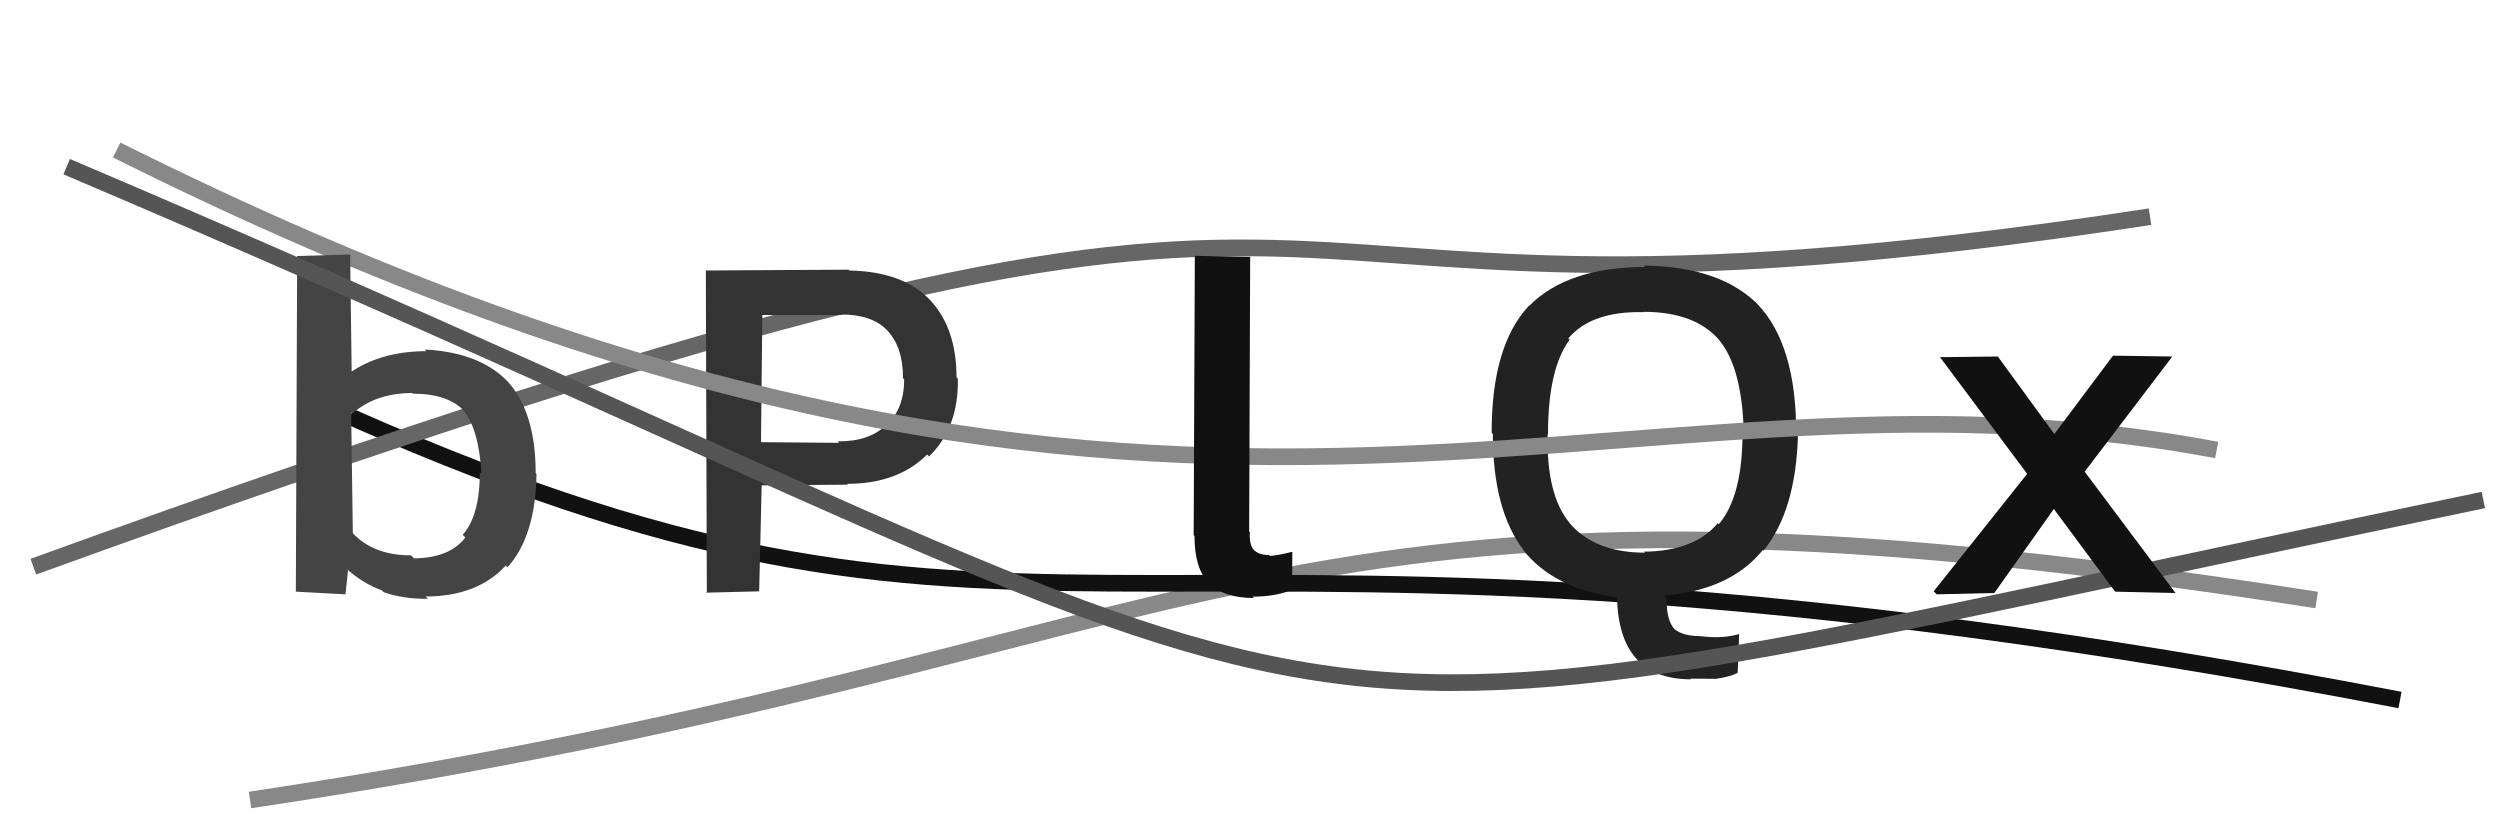
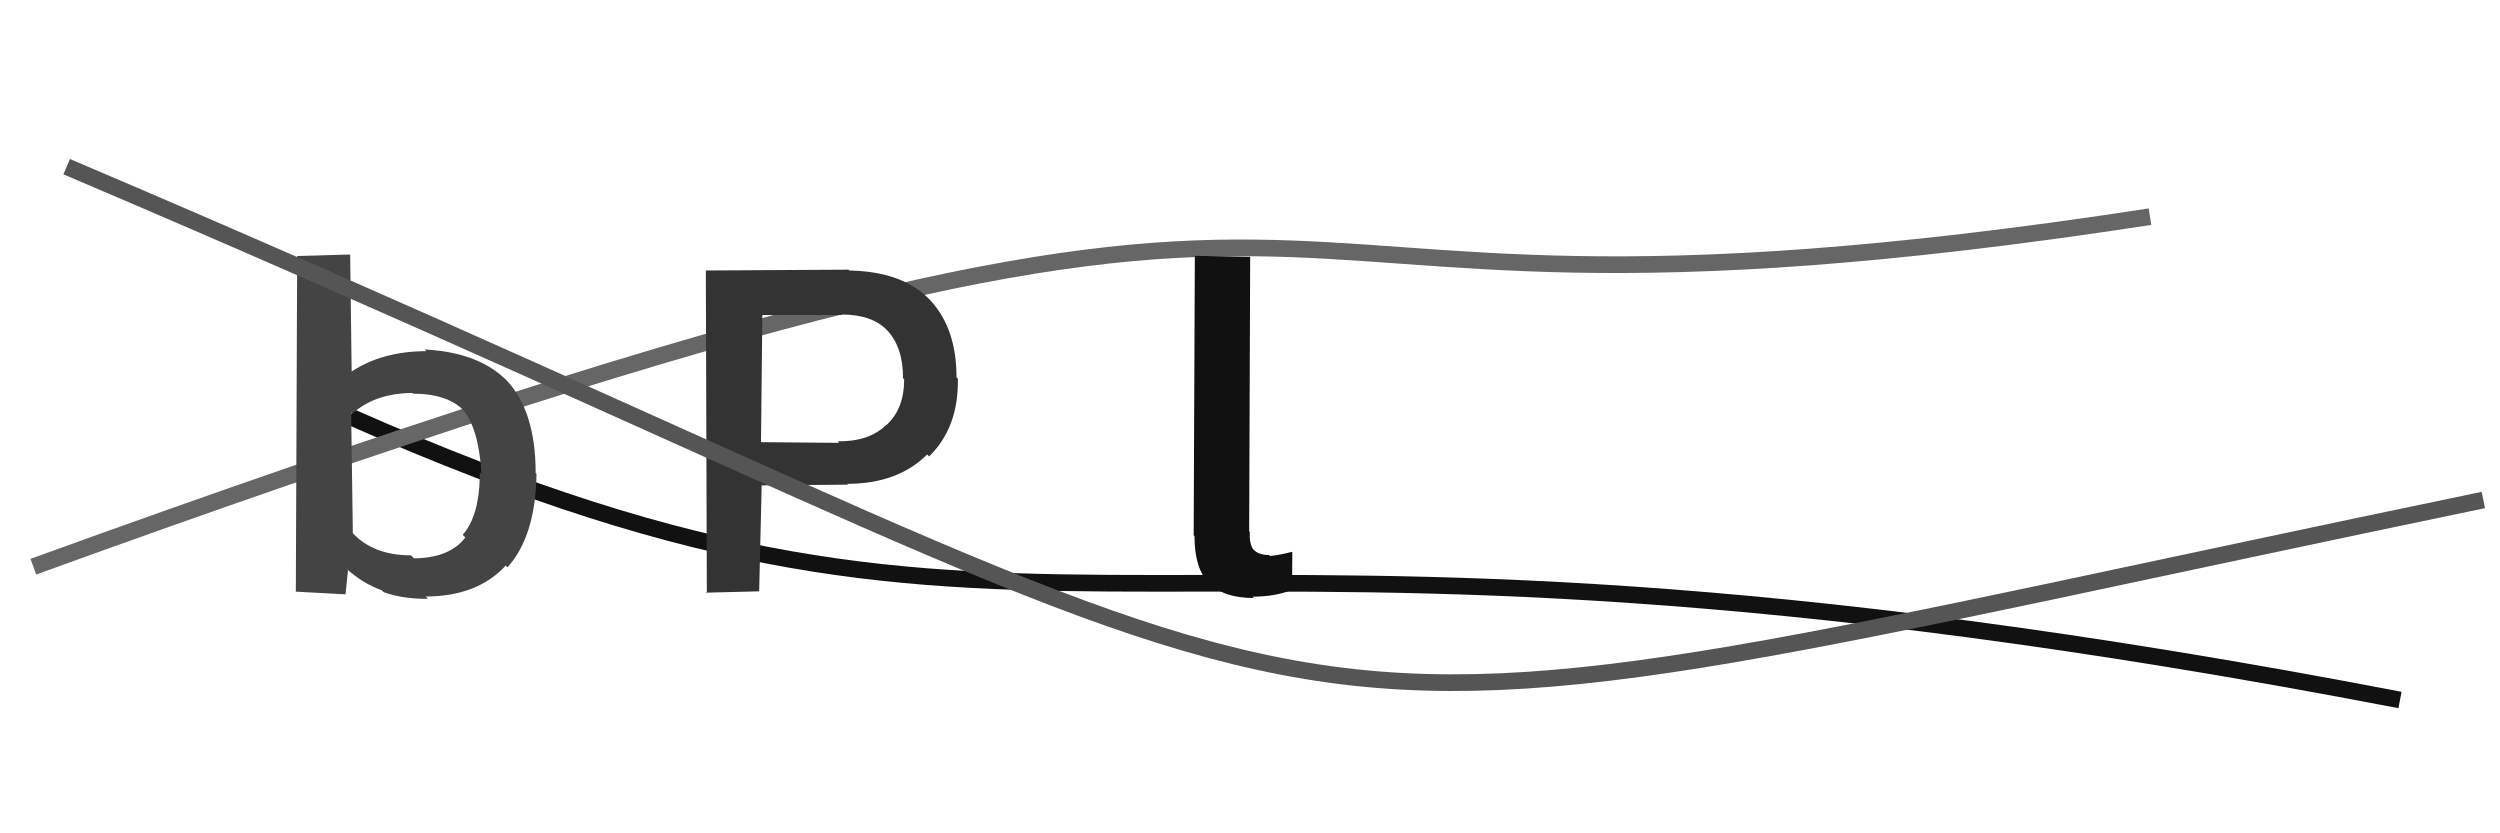
<svg xmlns="http://www.w3.org/2000/svg" width="150" height="50" viewBox="0,0,150,50">
-   <path d="M15 48 C75 39,75 26,139 36" stroke="#888" fill="none" />
  <path d="M21 25 C64 44,66 27,144 42" stroke="#111" fill="none" />
  <path d="M2 34 C93 1,64 23,129 13" stroke="#666" fill="none" />
  <path fill="#333" d="M42.41 35.61L42.35 16.23L50.91 16.18L50.96 16.23Q54.23 16.29 55.86 18.06L55.92 18.12L55.83 18.03Q57.39 19.72 57.39 22.63L57.36 22.61L57.47 22.71Q57.53 25.65 55.74 27.39L55.71 27.35L55.63 27.27Q53.86 29.03 50.83 29.03L50.88 29.08L45.70 29.12L45.55 35.48L42.35 35.56ZM45.69 26.53L50.35 26.57L50.26 26.48Q52.16 26.50 53.18 25.49L53.24 25.54L53.19 25.50Q54.25 24.53 54.25 22.76L54.22 22.73L54.18 22.69Q54.19 20.84 53.23 19.82L53.18 19.77L53.24 19.83Q52.34 18.87 50.48 18.87L50.51 18.90L45.74 18.90L45.66 26.50Z" />
-   <path fill="#222" d="M101.36 40.66L101.46 40.76Q97.11 40.75 97.02 35.80L96.95 35.73L97.06 35.84Q93.20 35.34 91.34 32.94L91.35 32.95L91.44 33.04Q89.57 30.63 89.57 26.04L89.57 26.04L89.50 25.97Q89.49 20.74 91.74 18.34L91.72 18.33L91.75 18.35Q94.07 16.02 98.72 16.02L98.66 15.96L98.63 15.93Q103.35 16.00 105.60 18.40L105.46 18.26L105.49 18.29Q107.77 20.72 107.77 25.94L107.73 25.90L107.88 26.06Q107.76 30.64 105.81 33.04L105.87 33.10L105.77 33.00Q103.82 35.41 99.83 35.74L99.94 35.84L100.00 35.91Q99.98 37.23 100.48 37.76L100.53 37.82L100.34 37.63Q100.85 38.17 102.05 38.17L102.12 38.23L102.06 38.17Q103.31 38.34 104.36 38.04L104.35 38.03L104.26 40.37L104.26 40.37Q103.83 40.60 103.05 40.71L103.01 40.67L103.07 40.73Q102.17 40.72 101.42 40.72L101.38 40.67ZM98.66 33.12L98.64 33.10Q101.66 33.07 103.07 31.39L103.18 31.50L103.13 31.45Q104.55 29.78 104.55 26.00L104.43 25.88L104.63 26.07Q104.54 22.05 103.14 20.40L103.16 20.42L103.16 20.41Q101.70 18.71 98.61 18.71L98.69 18.79L98.63 18.73Q95.50 18.65 94.10 20.30L94.26 20.46L94.18 20.38Q92.88 22.12 92.88 26.05L92.90 26.07L92.86 26.04Q92.77 29.69 94.18 31.38L94.29 31.50L94.15 31.36Q95.67 33.16 98.70 33.16L98.61 33.08Z" />
-   <path d="M7 9 C71 41,96 20,133 27" stroke="#888" fill="none" />
  <path fill="#444" d="M25.54 35.79L25.68 35.93Q24.16 35.94 23.02 35.53L22.86 35.37L22.91 35.42Q21.75 35.00 20.76 34.10L20.88 34.22L20.73 35.66L17.75 35.50L17.83 15.36L21.01 15.27L21.10 22.29L21.10 22.29Q22.95 21.07 25.59 21.07L25.65 21.14L25.48 20.97Q28.81 21.14 30.50 22.93L30.40 22.83L30.38 22.80Q32.14 24.66 32.14 28.38L32.05 28.29L32.19 28.43Q32.14 32.16 30.45 34.04L30.33 33.92L30.35 33.93Q28.63 35.79 25.54 35.79L25.63 35.88ZM24.72 33.37L24.84 33.50Q26.98 33.48 27.92 32.25L27.81 32.14L27.76 32.09Q28.79 30.94 28.79 28.33L28.78 28.32L28.89 28.43Q28.72 25.65 27.75 24.56L27.85 24.66L27.91 24.72Q26.93 23.62 24.77 23.62L24.71 23.56L24.73 23.58Q22.52 23.59 21.14 24.82L21.07 24.74L21.17 31.99L21.17 31.99Q22.41 33.32 24.66 33.32L24.83 33.49Z" />
  <path d="M4 10 C91 47,67 47,149 30" stroke="#555" fill="none" />
-   <path fill="#111" d="M116.02 35.48L121.63 28.43L116.40 21.43L119.87 21.39L123.26 26.04L126.78 21.34L130.34 21.39L125.08 28.30L130.53 35.58L126.91 35.50L123.23 30.54L119.66 35.58L116.20 35.66Z" />
  <path fill="#111" d="M75.31 35.95L75.23 35.88Q73.44 35.88 72.57 35.01L72.52 34.96L72.53 34.97Q71.67 34.12 71.67 32.17L71.62 32.11L71.69 15.35L75.01 15.41L74.95 31.88L74.99 31.92Q74.95 32.68 75.23 33.00L75.23 33.00L75.20 32.96Q75.50 33.30 76.13 33.30L76.10 33.26L76.20 33.36Q76.85 33.29 77.51 33.11L77.54 33.14L77.52 35.50L77.45 35.42Q76.47 35.80 75.15 35.80L75.17 35.82Z" />
</svg>